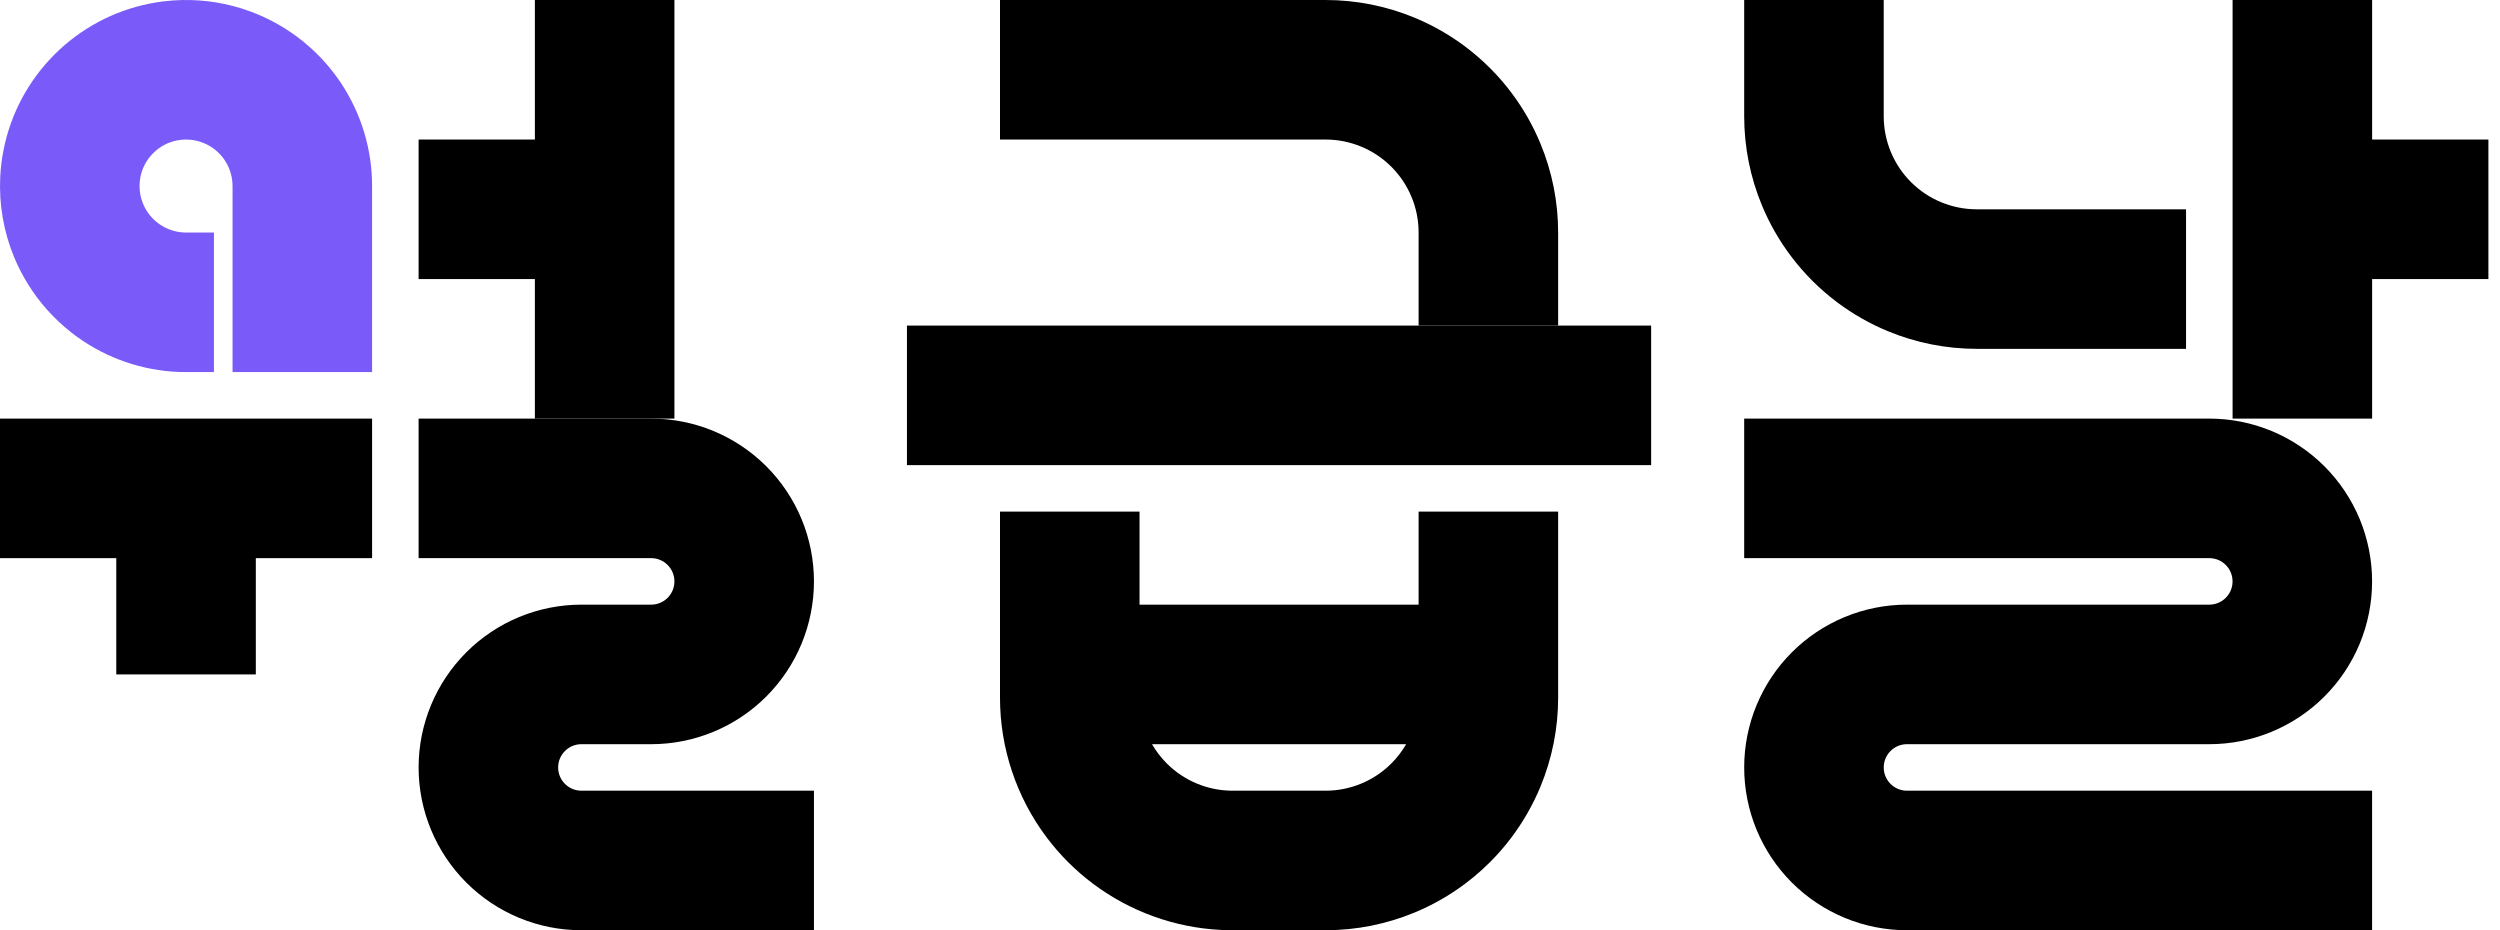
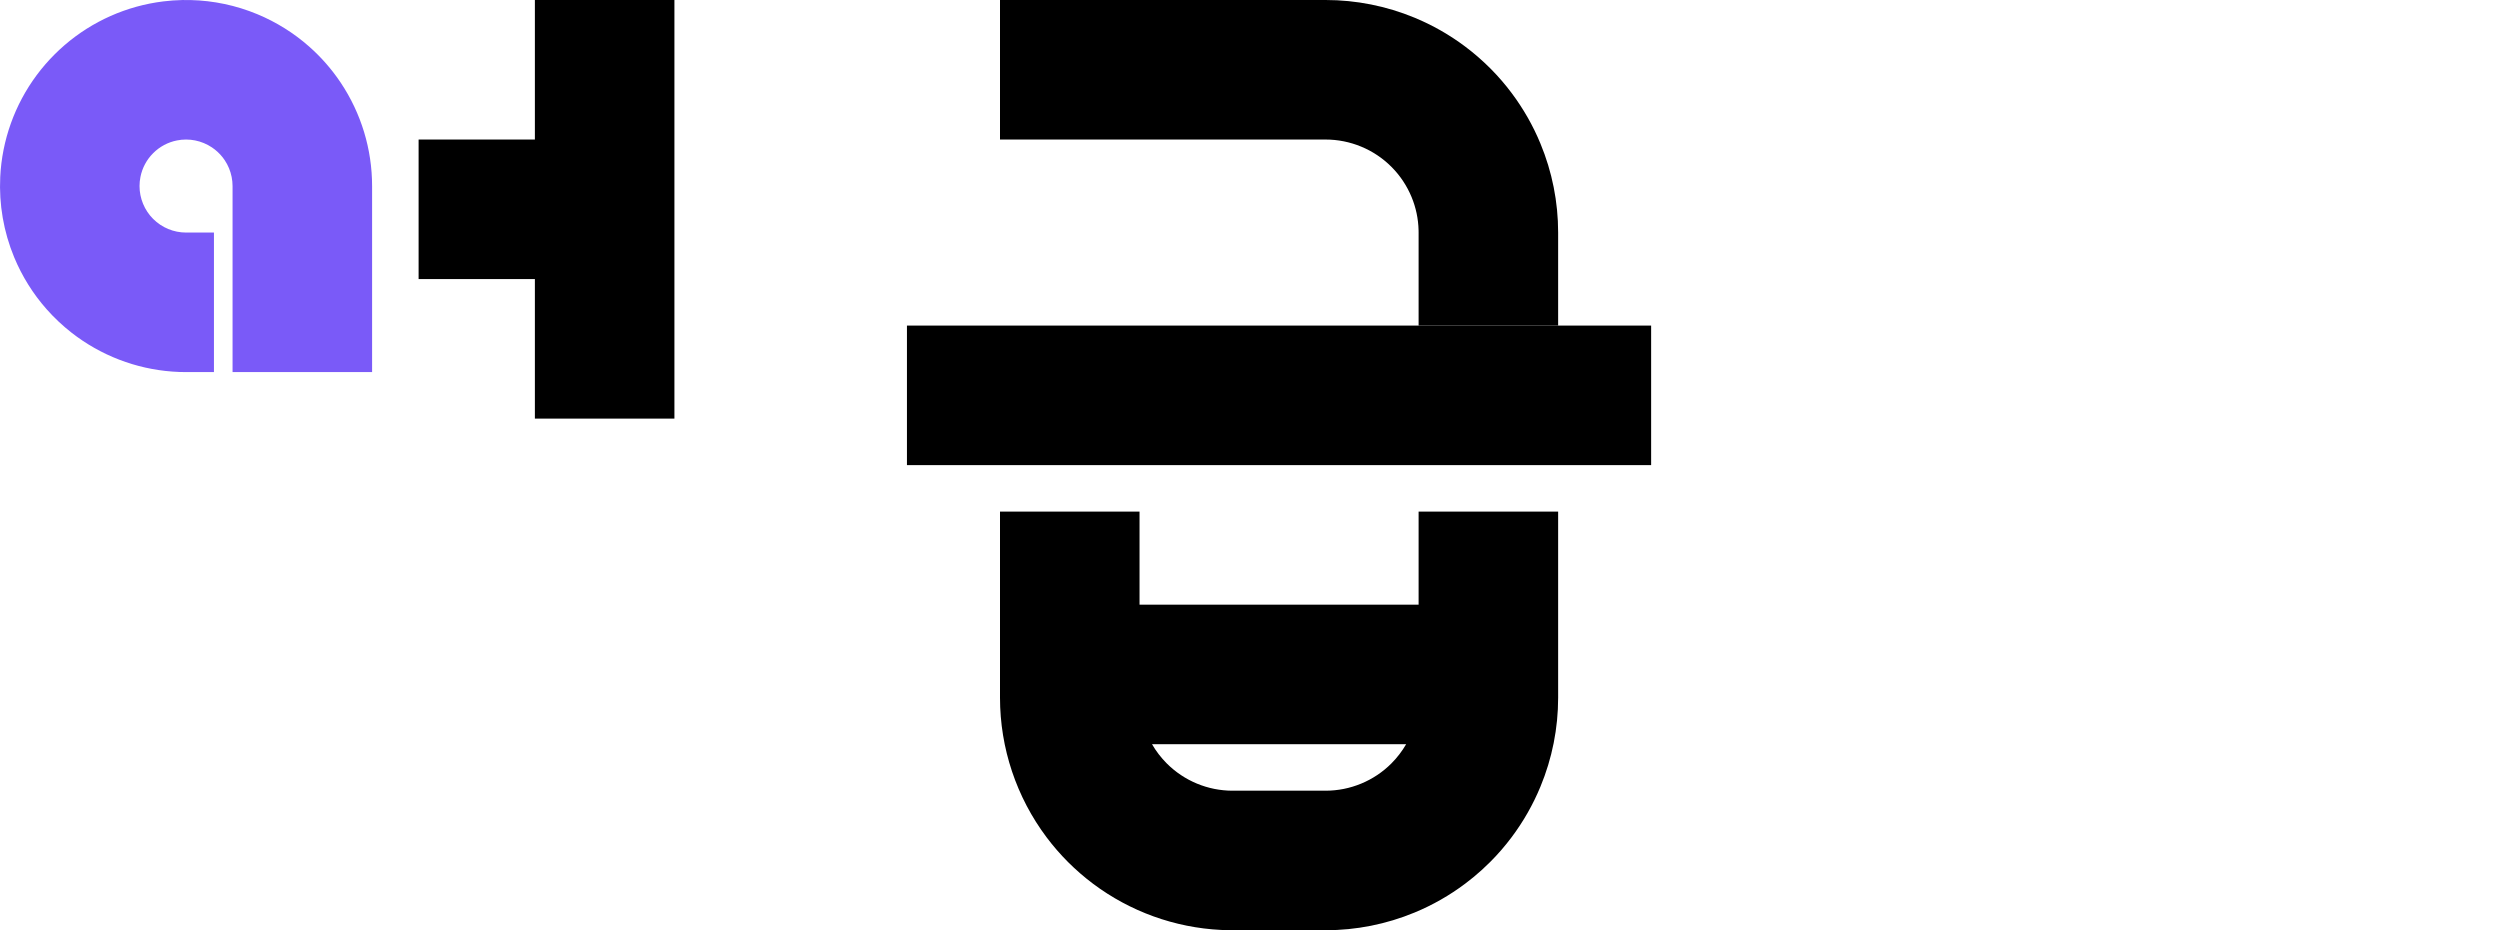
<svg xmlns="http://www.w3.org/2000/svg" width="86" height="32" viewBox="0 0 86 32" fill="none">
-   <path d="M76 19.2L60 19.2L60 14.4L76 14.4C76.735 14.4 77.464 14.545 78.143 14.826C78.822 15.108 79.44 15.52 79.96 16.04C80.48 16.56 80.892 17.178 81.174 17.857C81.455 18.536 81.6 19.265 81.6 20C81.6 20.735 81.455 21.464 81.174 22.143C80.892 22.823 80.48 23.44 79.96 23.96C79.44 24.48 78.822 24.892 78.143 25.174C77.464 25.455 76.735 25.6 76 25.6L65.6 25.6C65.158 25.6 64.8 25.958 64.8 26.4C64.8 26.842 65.158 27.2 65.6 27.2L81.6 27.2V32H65.6C64.865 32 64.136 31.855 63.457 31.574C62.778 31.292 62.16 30.88 61.64 30.36C61.12 29.84 60.708 29.223 60.426 28.543C60.145 27.864 60 27.135 60 26.4C60 25.665 60.145 24.936 60.426 24.257C60.708 23.578 61.12 22.96 61.64 22.44C62.16 21.92 62.778 21.508 63.457 21.226C64.136 20.945 64.865 20.8 65.6 20.8L76 20.8C76.442 20.8 76.8 20.442 76.8 20C76.8 19.558 76.442 19.2 76 19.2Z" fill="black" />
-   <path d="M76.801 0L76.801 14.4H81.601L81.601 9.6H85.601V4.8H81.601V0H76.801Z" fill="black" />
-   <path d="M64.8 4.19629e-07V4C64.8 4.42 64.883 4.836 65.044 5.225C65.054 5.249 65.064 5.273 65.075 5.297C65.234 5.657 65.459 5.984 65.737 6.263C66.034 6.56 66.387 6.796 66.775 6.956C67.163 7.117 67.579 7.2 67.999 7.2L75.2 7.2V12H68C66.949 12 65.909 11.793 64.939 11.391C64.318 11.134 63.735 10.801 63.2 10.4C62.898 10.173 62.611 9.925 62.343 9.657C62.075 9.389 61.827 9.102 61.6 8.8C61.199 8.265 60.866 7.682 60.609 7.061C60.207 6.091 60 5.051 60 4L60 0L64.8 4.19629e-07Z" fill="black" />
  <path d="M45.6 4.8L34.4 4.8L34.4 9.79135e-07L45.6 0C46.651 9.79135e-07 47.691 0.207 48.662 0.609C49.282 0.866 49.866 1.199 50.4 1.6C50.703 1.827 50.989 2.075 51.257 2.343C51.269 2.355 51.28 2.366 51.292 2.378C51.547 2.636 51.784 2.911 52 3.2C52.401 3.735 52.735 4.318 52.991 4.939C53.394 5.909 53.6 6.949 53.6 8V11.2H48.8V8C48.8 7.974 48.8 7.947 48.799 7.921C48.79 7.528 48.708 7.139 48.557 6.775C48.398 6.393 48.168 6.045 47.877 5.751C47.872 5.747 47.868 5.742 47.863 5.737C47.566 5.44 47.213 5.204 46.825 5.044C46.437 4.883 46.021 4.8 45.6 4.8Z" fill="black" />
  <path fill-rule="evenodd" clip-rule="evenodd" d="M48.8 20.8V17.6H53.6V24C53.6 25.05 53.394 26.091 52.991 27.061C52.735 27.681 52.401 28.265 52 28.8C51.774 29.102 51.526 29.389 51.257 29.657C51.164 29.75 51.069 29.84 50.972 29.928C50.789 30.094 50.598 30.252 50.4 30.4C49.866 30.801 49.282 31.134 48.662 31.391C47.691 31.793 46.651 32 45.6 32H42.4C42.268 32 42.136 31.997 42.004 31.99C40.405 31.911 38.872 31.354 37.6 30.4C37.299 30.174 37.013 29.926 36.743 29.657C36.474 29.388 36.226 29.101 36 28.8C34.968 27.423 34.4 25.741 34.4 24V17.6H39.2V20.8L48.8 20.8ZM48.372 25.6L39.629 25.6C39.768 25.84 39.938 26.063 40.138 26.263C40.738 26.863 41.552 27.2 42.4 27.2L45.6 27.2C46.021 27.2 46.437 27.117 46.825 26.956C47.213 26.796 47.566 26.56 47.863 26.263C48.061 26.064 48.232 25.842 48.372 25.6Z" fill="black" />
  <path fill-rule="evenodd" clip-rule="evenodd" d="M56.799 16L31.199 16L31.199 11.2L56.799 11.2L56.799 16Z" fill="black" />
  <path d="M18.4 9.6L18.4 14.4H23.2L23.2 0H18.4V4.8H14.4V9.6H18.4Z" fill="black" />
-   <path d="M22.4 19.2L14.4 19.2L14.4 14.4L22.4 14.4C23.136 14.4 23.864 14.545 24.543 14.826C25.223 15.108 25.84 15.52 26.36 16.04C26.88 16.56 27.293 17.178 27.574 17.857C27.855 18.536 28 19.265 28 20C28 20.735 27.855 21.464 27.574 22.143C27.293 22.823 26.88 23.44 26.36 23.96C25.84 24.48 25.223 24.892 24.543 25.174C23.864 25.455 23.136 25.6 22.4 25.6H20C19.559 25.6 19.2 25.958 19.2 26.4C19.2 26.842 19.559 27.2 20 27.2L28 27.2V32L20 32C19.265 32 18.537 31.855 17.857 31.574C17.178 31.292 16.561 30.88 16.041 30.36C15.521 29.84 15.108 29.223 14.827 28.543C14.545 27.864 14.4 27.135 14.4 26.4C14.4 25.665 14.545 24.936 14.827 24.257C15.108 23.578 15.521 22.96 16.041 22.44C16.561 21.92 17.178 21.508 17.857 21.226C18.537 20.945 19.265 20.8 20 20.8H22.4C22.842 20.8 23.2 20.442 23.2 20C23.2 19.558 22.842 19.2 22.4 19.2Z" fill="black" />
  <path d="M12.8 6.4C12.8 5.134 12.425 3.897 11.721 2.844C11.412 2.382 11.046 1.964 10.633 1.6C10.107 1.136 9.505 0.759 8.849 0.487C8.118 0.184 7.342 0.021 6.559 0.002C6.464 -0 6.369 -0.001 6.273 0.001C6.055 0.006 5.837 0.021 5.619 0.048C5.463 0.067 5.307 0.092 5.151 0.123C3.91 0.37 2.77 0.979 1.875 1.875C0.979 2.77 0.37 3.91 0.123 5.151C0.061 5.462 0.023 5.775 0.008 6.088C-0.038 7.029 0.124 7.972 0.487 8.849C0.759 9.505 1.136 10.107 1.6 10.633C1.861 10.929 2.149 11.2 2.461 11.444C2.585 11.541 2.713 11.633 2.844 11.721C3.897 12.425 5.134 12.8 6.4 12.8L7.36 12.8V8L6.4 8C6.189 8 5.981 7.958 5.788 7.878C5.691 7.838 5.599 7.789 5.511 7.73C5.336 7.613 5.186 7.463 5.07 7.289C5.012 7.202 4.962 7.11 4.922 7.012C4.841 6.817 4.8 6.609 4.8 6.4C4.8 6.296 4.81 6.191 4.831 6.088C4.892 5.777 5.045 5.492 5.269 5.269C5.492 5.045 5.777 4.892 6.088 4.831C6.191 4.81 6.296 4.8 6.4 4.8C6.609 4.8 6.817 4.841 7.012 4.922C7.11 4.962 7.202 5.012 7.289 5.07C7.43 5.164 7.556 5.281 7.661 5.415C7.685 5.446 7.708 5.478 7.73 5.511C7.789 5.599 7.838 5.691 7.878 5.788C7.958 5.981 8 6.189 8 6.4L8 12.8H12.8L12.8 6.4Z" fill="#7A5AF8" />
-   <path d="M8.8 19.2L12.8 19.2V14.4H0V19.2L4 19.2L4 23.2H8.8V19.2Z" fill="black" />
</svg>